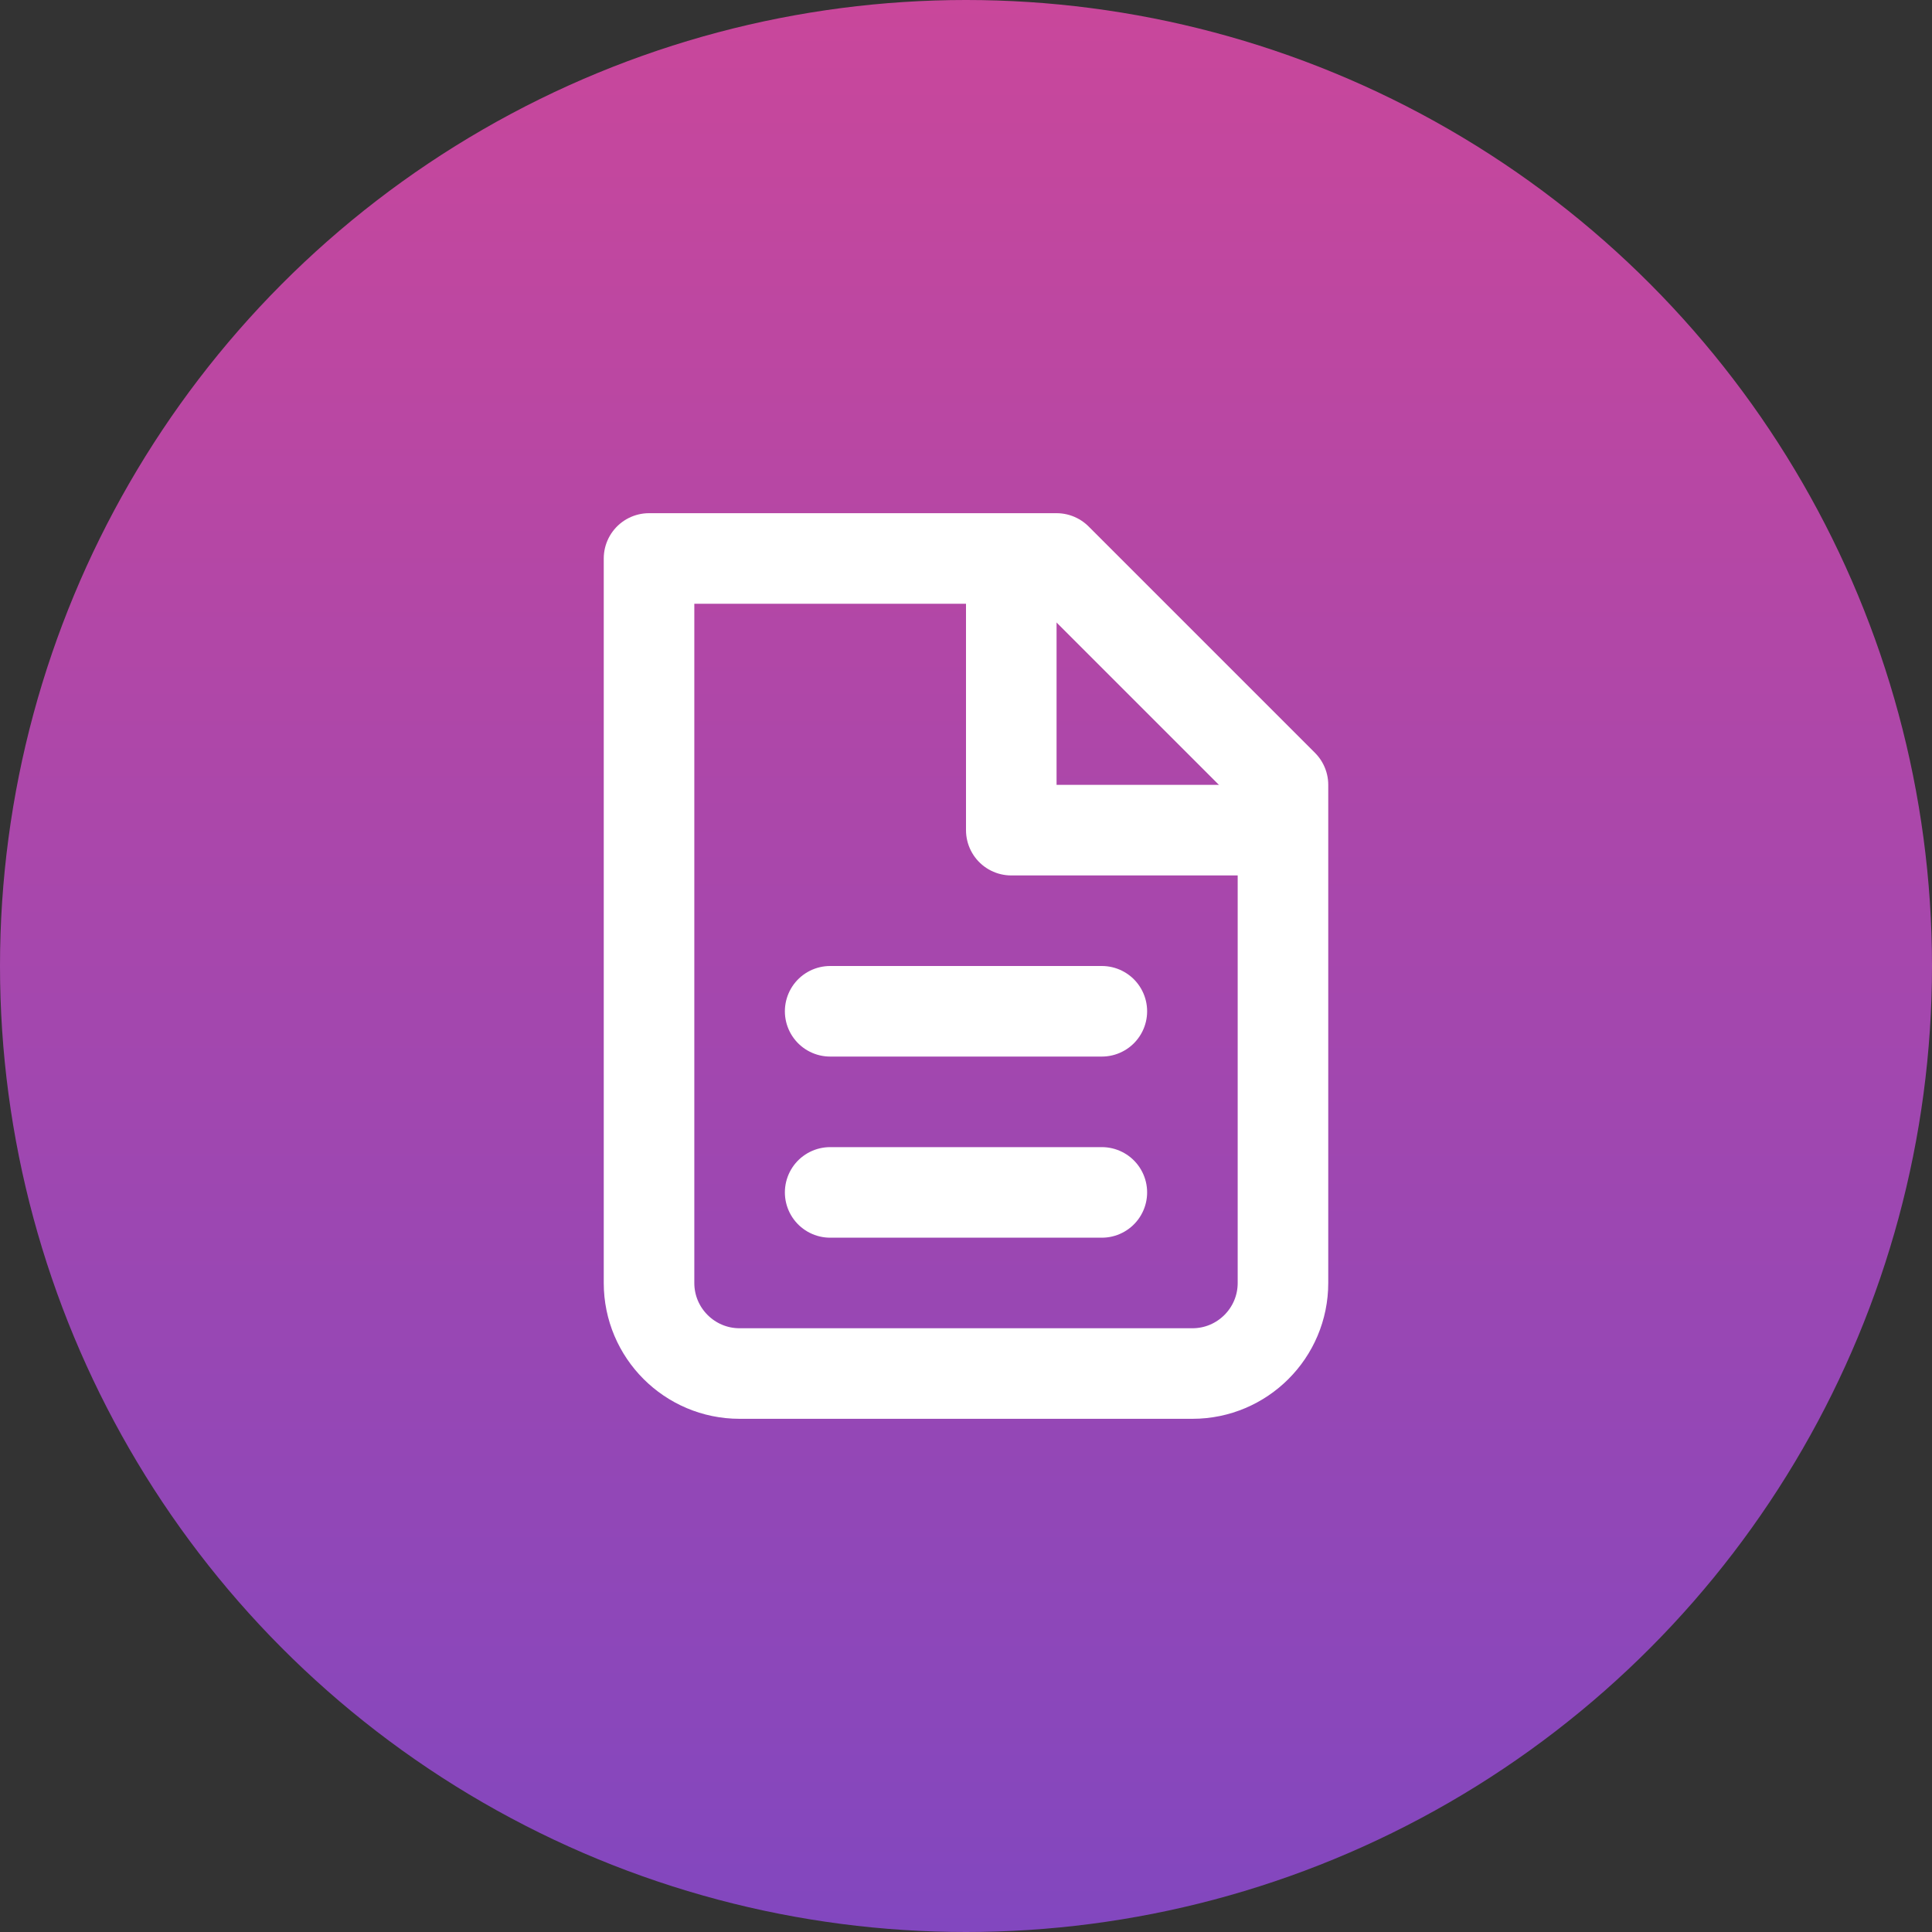
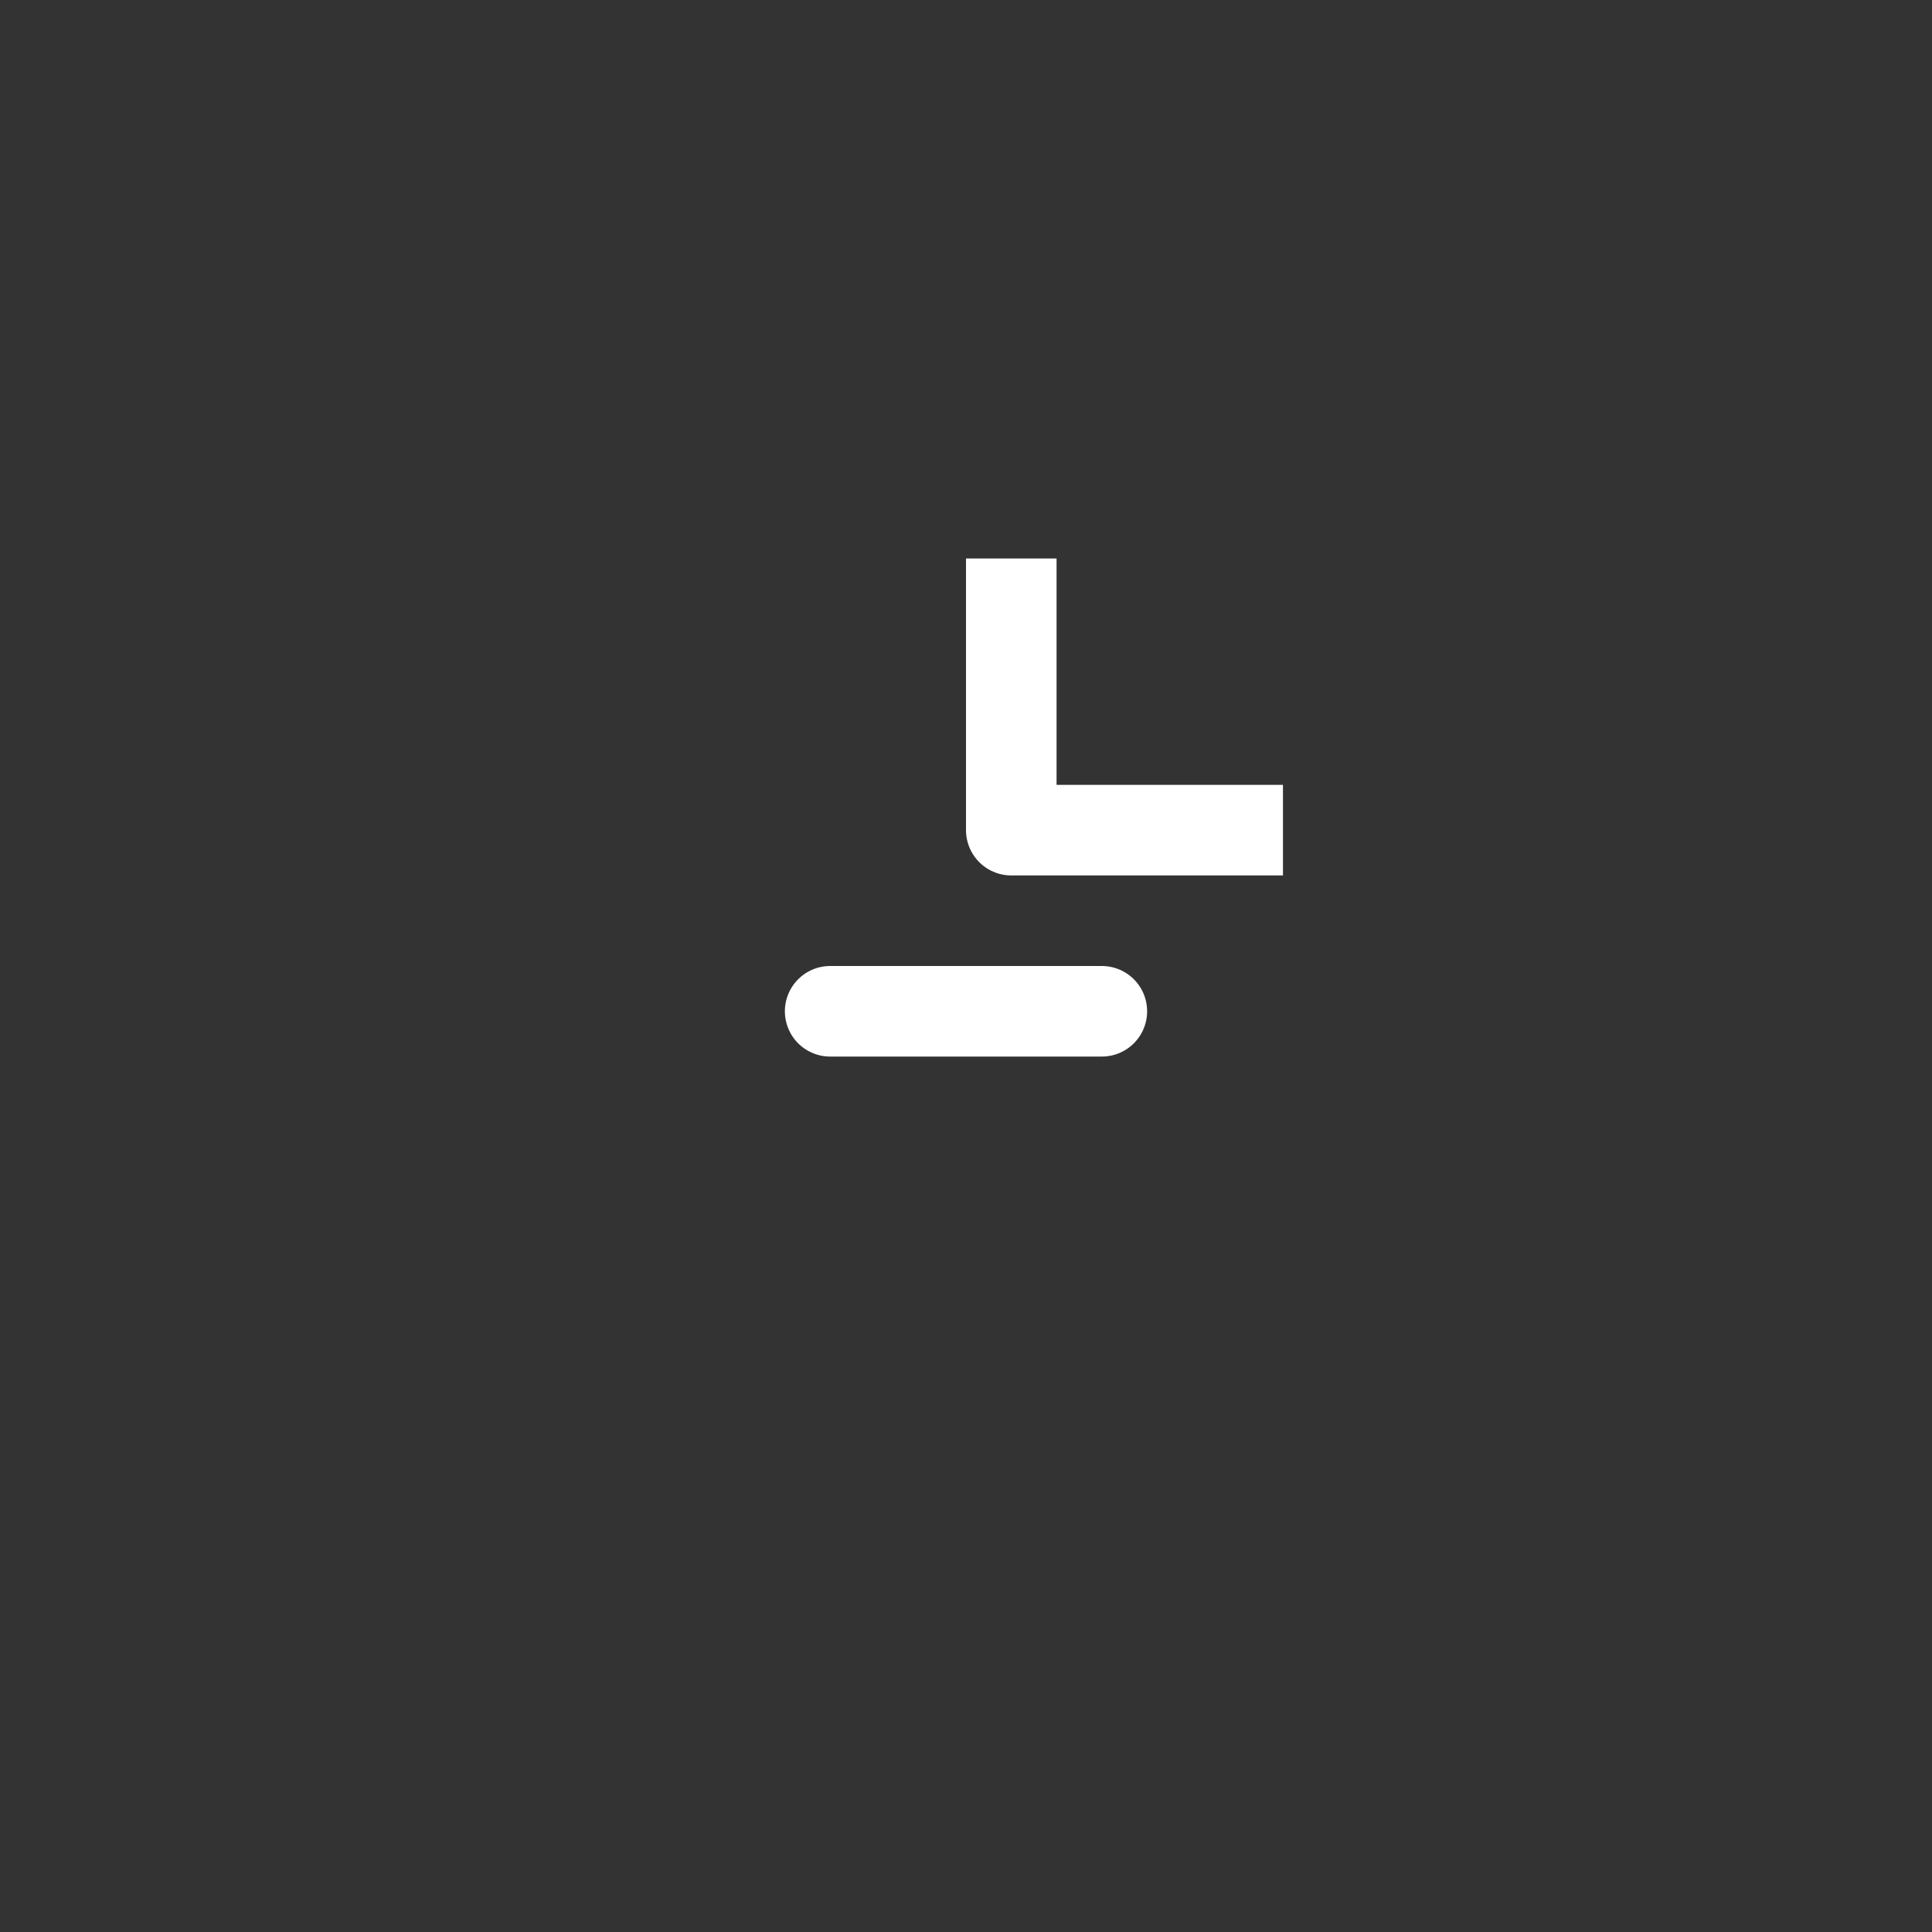
<svg xmlns="http://www.w3.org/2000/svg" width="32" height="32" viewBox="0 0 32 32" fill="none">
  <rect x="0" y="0" width="32" height="32" fill="#333333" stroke="none" />
-   <circle cx="16" cy="16" r="16" fill="url(#paint0_linear_127_1112)" />
  <g clip-path="url(#clip0_127_1112)">
-     <path d="M12.25 22.75C11.422 22.75 10.75 22.078 10.75 21.25V9.25H17.5L21.25 13V21.25C21.25 22.078 20.578 22.75 19.75 22.75H12.25Z" stroke="white" stroke-width="1.5" stroke-linecap="round" stroke-linejoin="round" />
    <path d="M16.75 9.25V13.75H21.25" stroke="white" stroke-width="1.5" stroke-linejoin="round" />
    <path d="M13.75 16.75H18.25" stroke="white" stroke-width="1.5" stroke-linecap="round" stroke-linejoin="round" />
-     <path d="M13.75 19.75H18.25" stroke="white" stroke-width="1.5" stroke-linecap="round" stroke-linejoin="round" />
  </g>
  <defs>
    <linearGradient id="paint0_linear_127_1112" x1="16" y1="0" x2="16" y2="32" gradientUnits="userSpaceOnUse">
      <stop stop-color="#C9479B" />
      <stop offset="1" stop-color="#8247BF" />
    </linearGradient>
    <clipPath id="clip0_127_1112">
      <rect width="18" height="18" fill="white" transform="translate(7 7)" />
    </clipPath>
  </defs>
</svg>